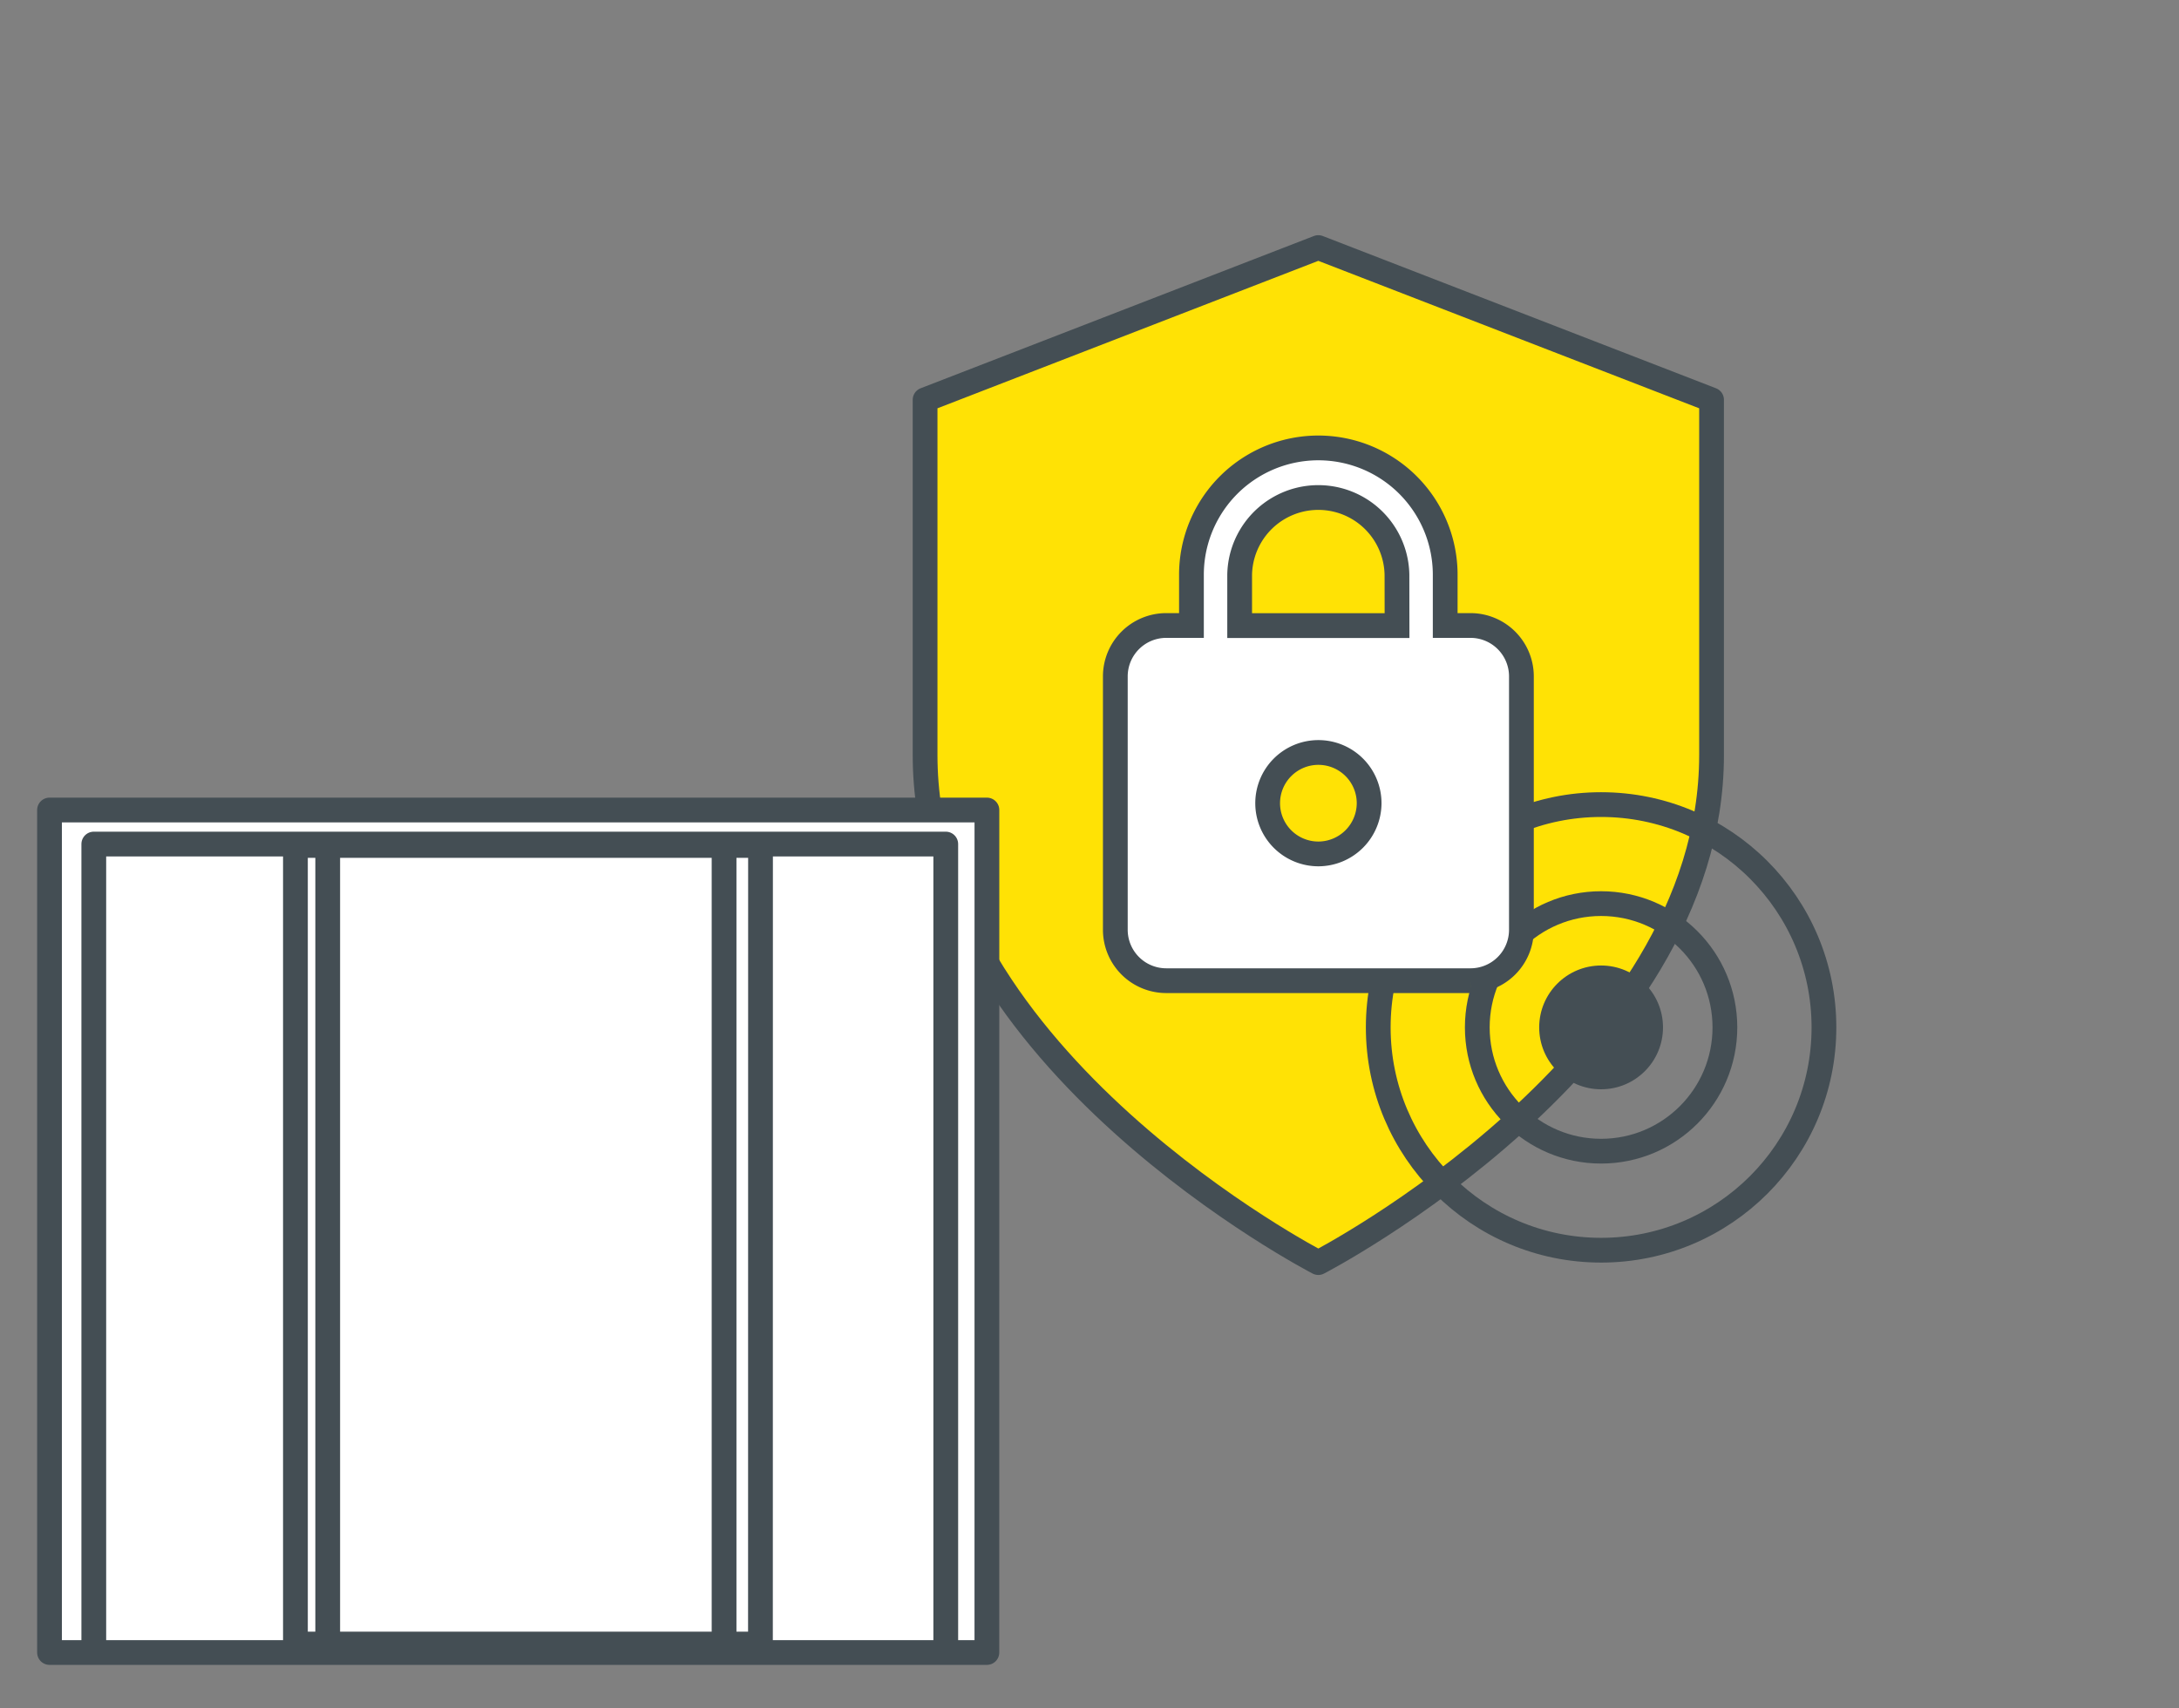
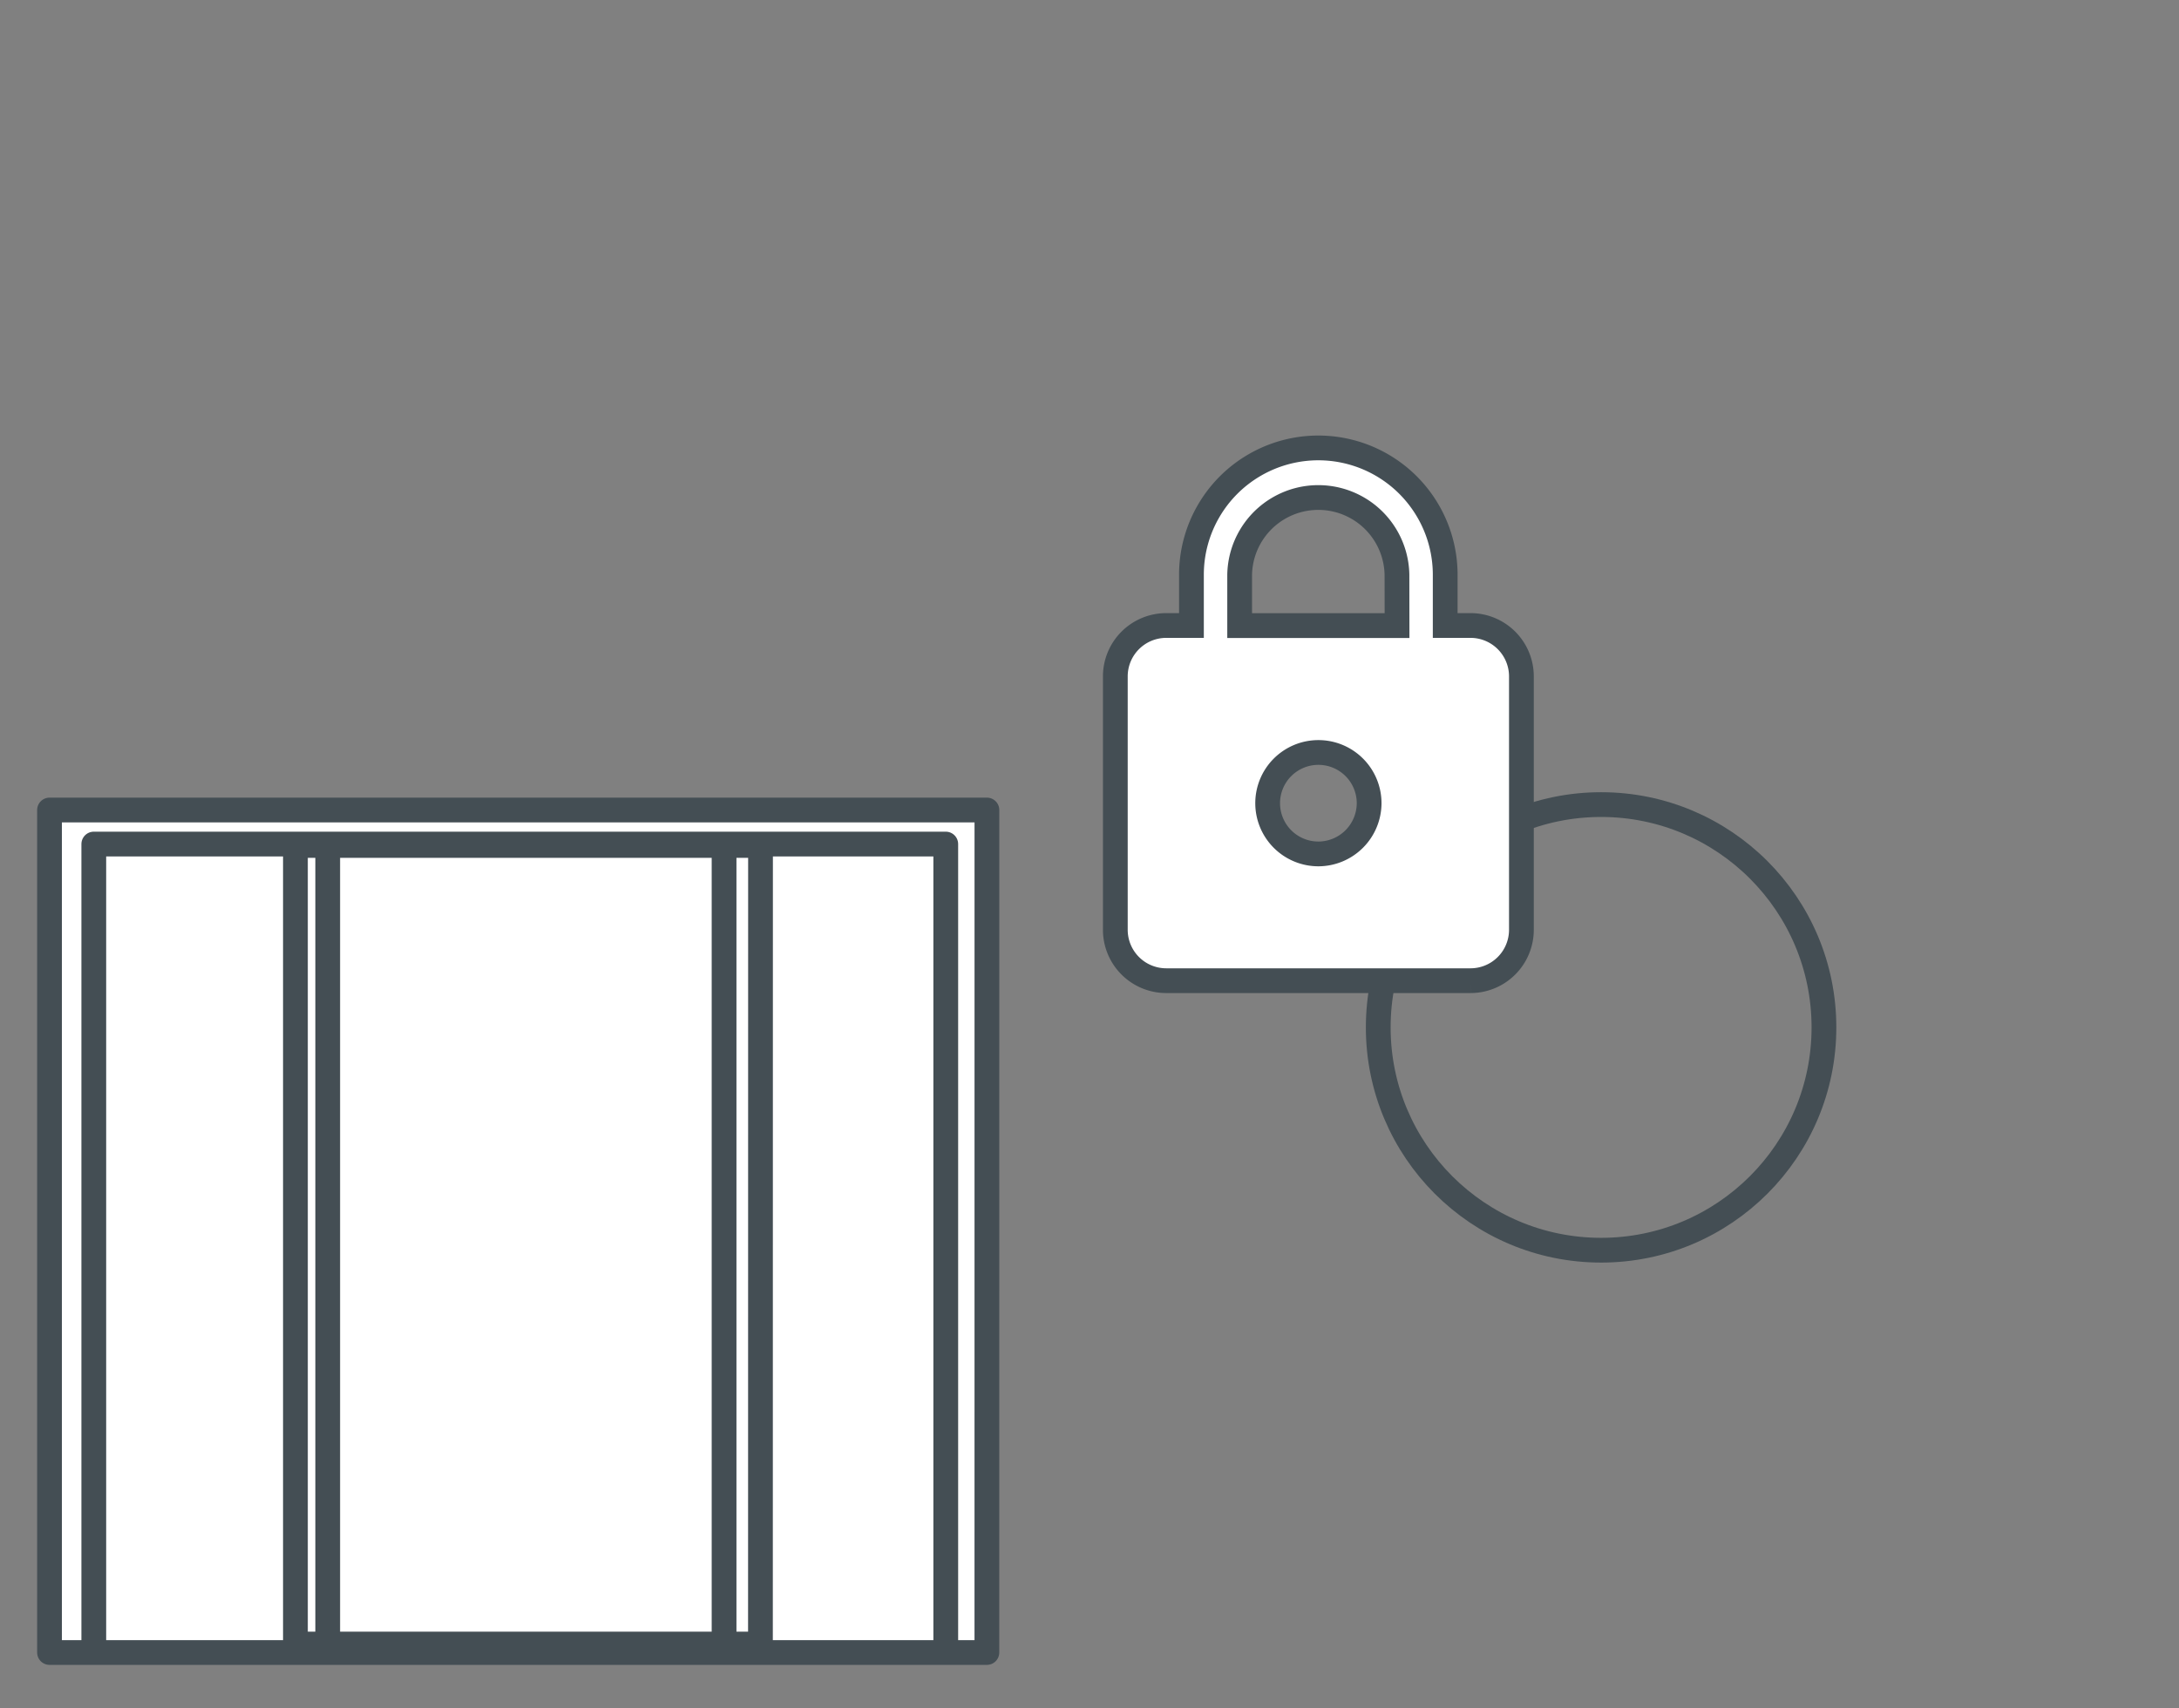
<svg xmlns="http://www.w3.org/2000/svg" width="88" height="69" viewBox="0 0 88 69">
  <rect x="0" y="0" width="88" height="69" fill="#808080" stroke="none" />
  <defs>
    <style>.a,.c{fill:none;}.b{fill:#ffe205;}.b,.c,.e,.f{stroke:#444e54;}.b,.f{stroke-linecap:round;stroke-linejoin:round;}.d{fill:#444e54;}.e,.f{fill:#fff;}.g{stroke:none;}</style>
  </defs>
  <g transform="translate(-773 -2127)">
    <rect class="a" width="88" height="69" transform="translate(773 2127)" />
    <g transform="translate(2)">
-       <path class="b" d="M21.881,44s15.881-8.2,15.881-20.5V9.15L21.881,3,6,9.15V23.5C6,35.8,21.881,44,21.881,44Z" transform="translate(802.36 2134)" />
      <g transform="translate(-64.566 62.273)">
        <g class="c" transform="translate(890.727 2096.727)">
          <circle class="g" cx="9.5" cy="9.5" r="9.5" />
          <circle class="a" cx="9.5" cy="9.5" r="9" />
        </g>
        <g class="c" transform="translate(894.727 2100.727)">
-           <circle class="g" cx="5.5" cy="5.5" r="5.5" />
-           <circle class="a" cx="5.5" cy="5.5" r="5" />
-         </g>
-         <circle class="d" cx="2.5" cy="2.5" r="2.5" transform="translate(897.727 2103.727)" />
+           </g>
      </g>
      <path class="e" d="M20.347,8.673H19.322V6.624a5.124,5.124,0,0,0-10.248,0V8.673H8.05A2.056,2.056,0,0,0,6,10.723V20.97A2.056,2.056,0,0,0,8.05,23.02h12.3A2.056,2.056,0,0,0,22.4,20.97V10.723A2.056,2.056,0,0,0,20.347,8.673ZM14.2,17.9a2.049,2.049,0,1,1,2.05-2.049A2.056,2.056,0,0,1,14.2,17.9Zm3.177-9.223H11.021V6.624a3.177,3.177,0,0,1,6.353,0Z" transform="translate(810.043 2143.593)" />
      <g transform="translate(772.698 2212.705)">
        <g transform="translate(0.302 -52.99)">
          <g transform="translate(0 0)">
            <path class="f" d="M-5.646-.807V31.731m18.865,0H-24.637V-2.3H13.22Zm-1.661,0H-22.849V-.925H11.558Zm-5.479,0Zm-19.636,0v0Z" transform="translate(24.637 2.304)" />
          </g>
          <path class="e" d="M31.928-18.363H15.921V-50.621H31.928Zm1.469,0H14.617V-50.621H33.4Z" transform="translate(-4.686 52.057)" />
        </g>
      </g>
    </g>
  </g>
</svg>